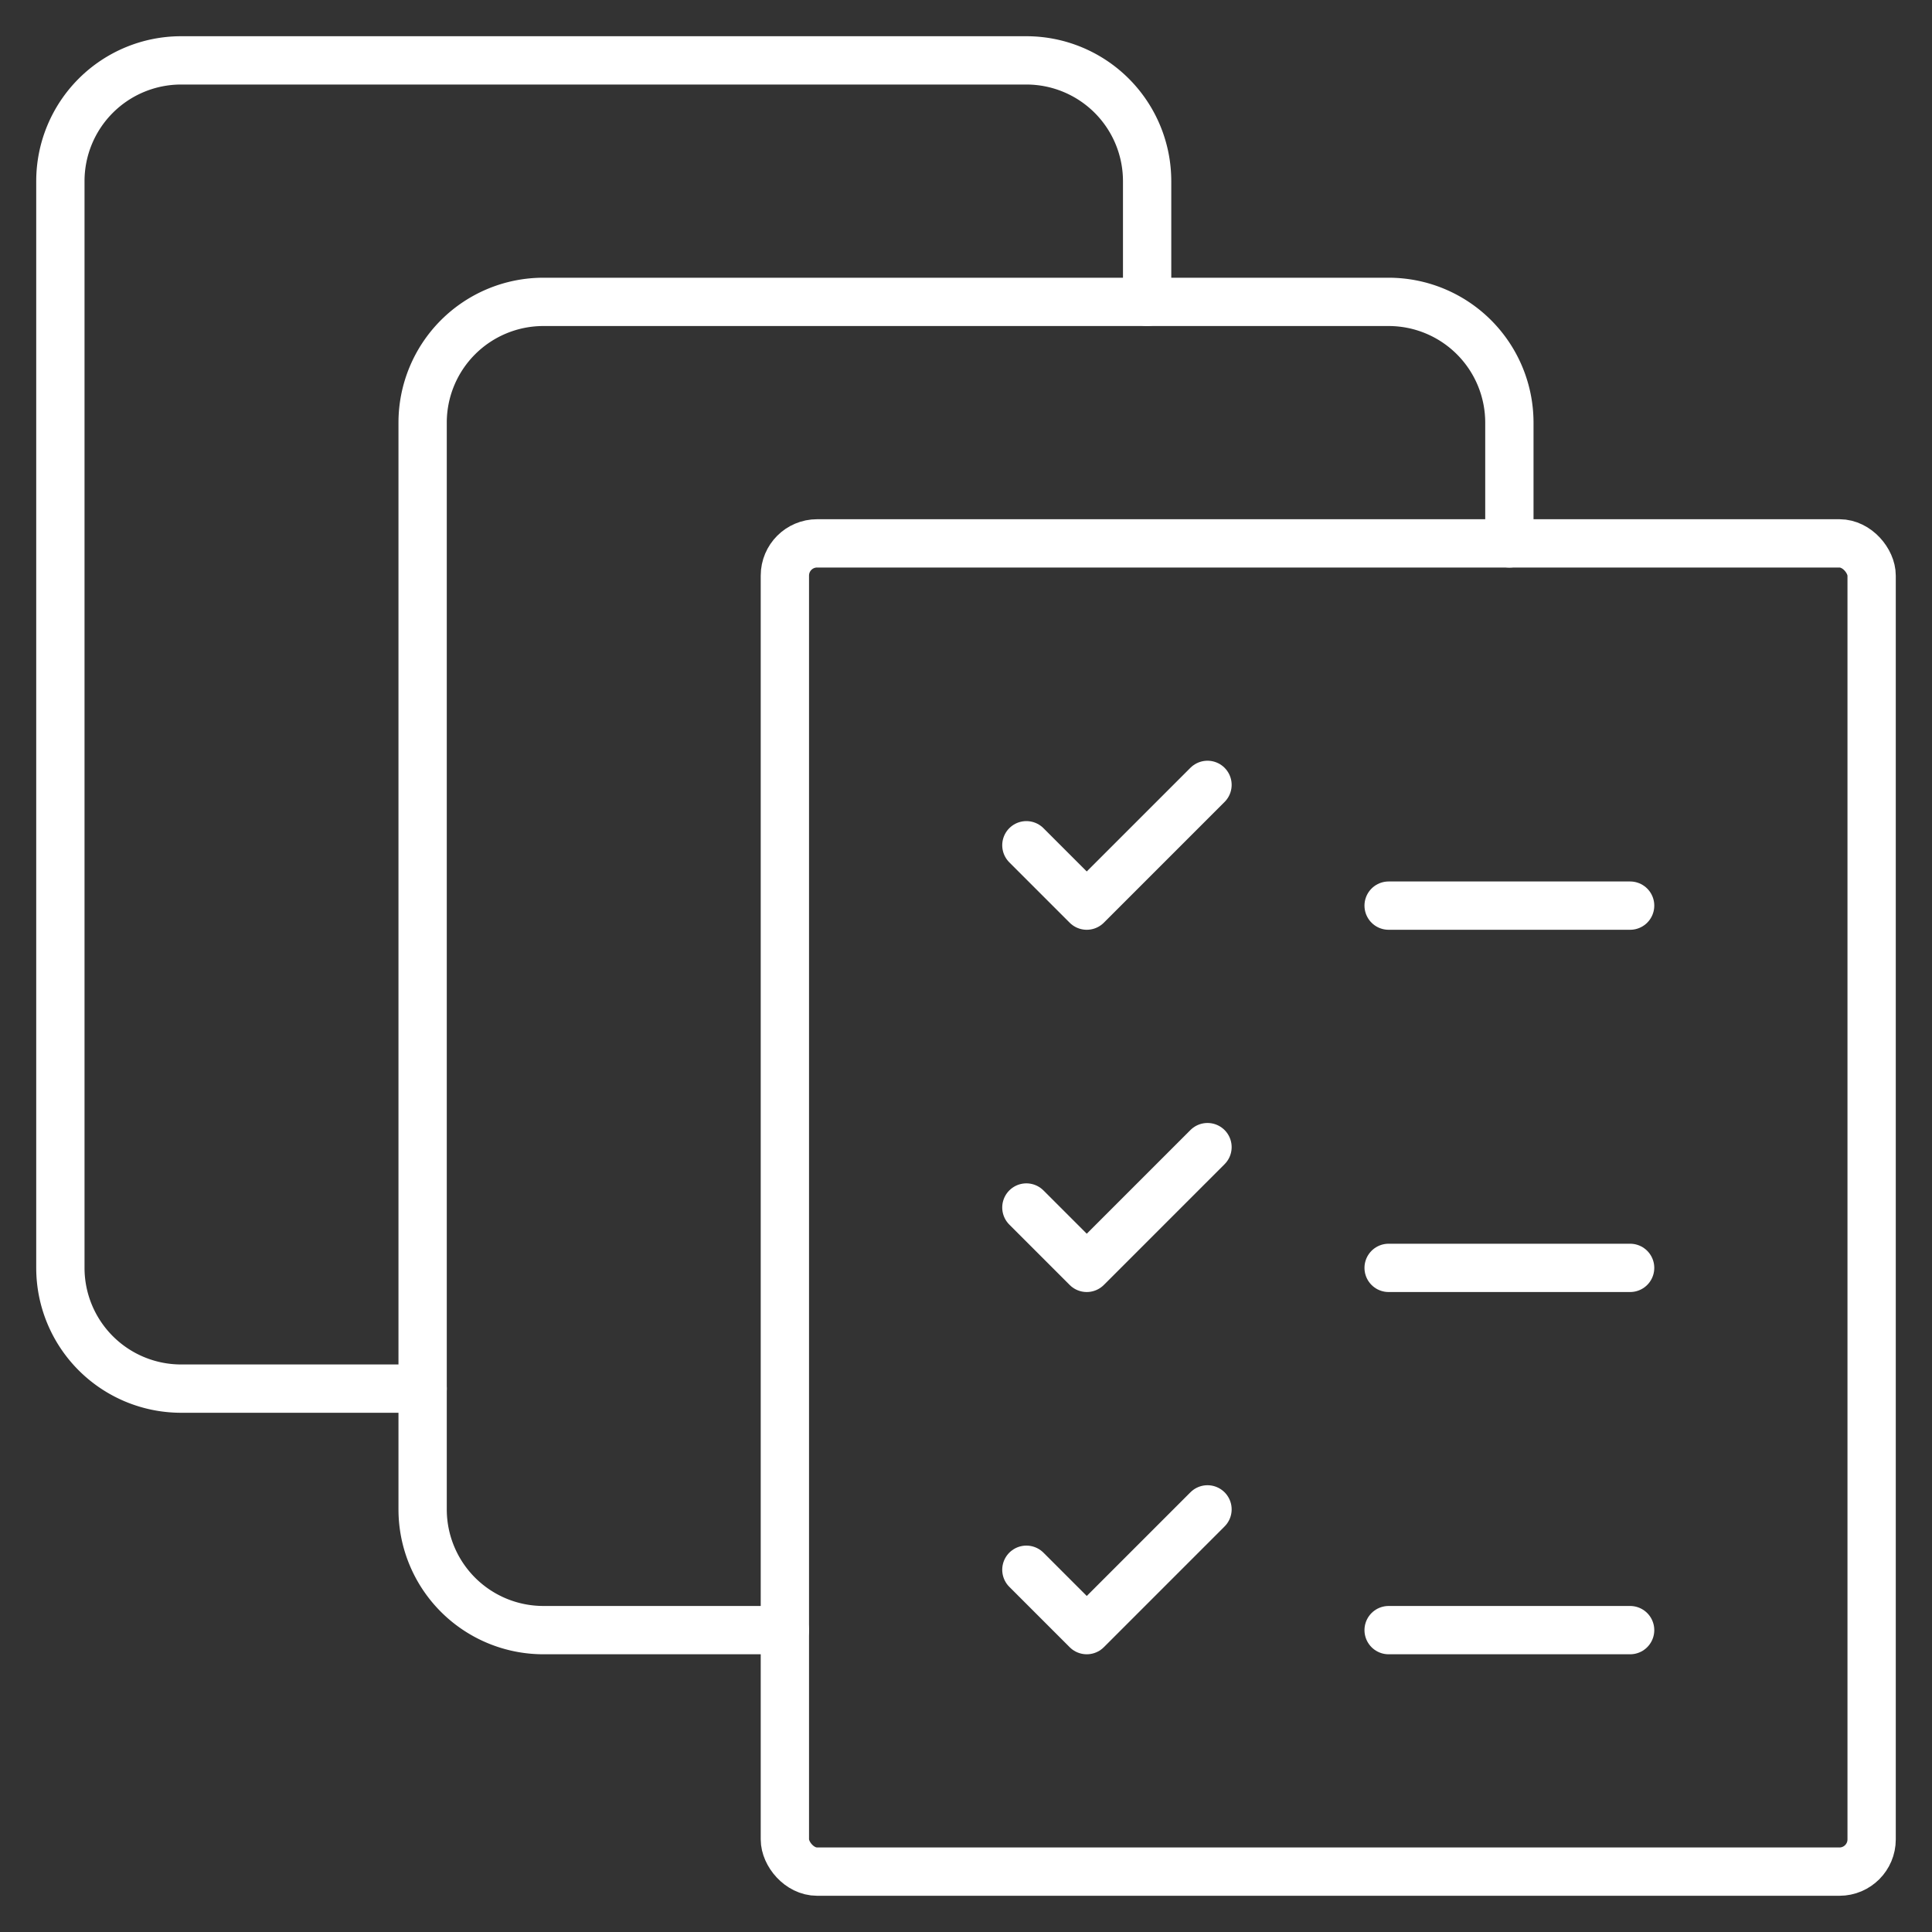
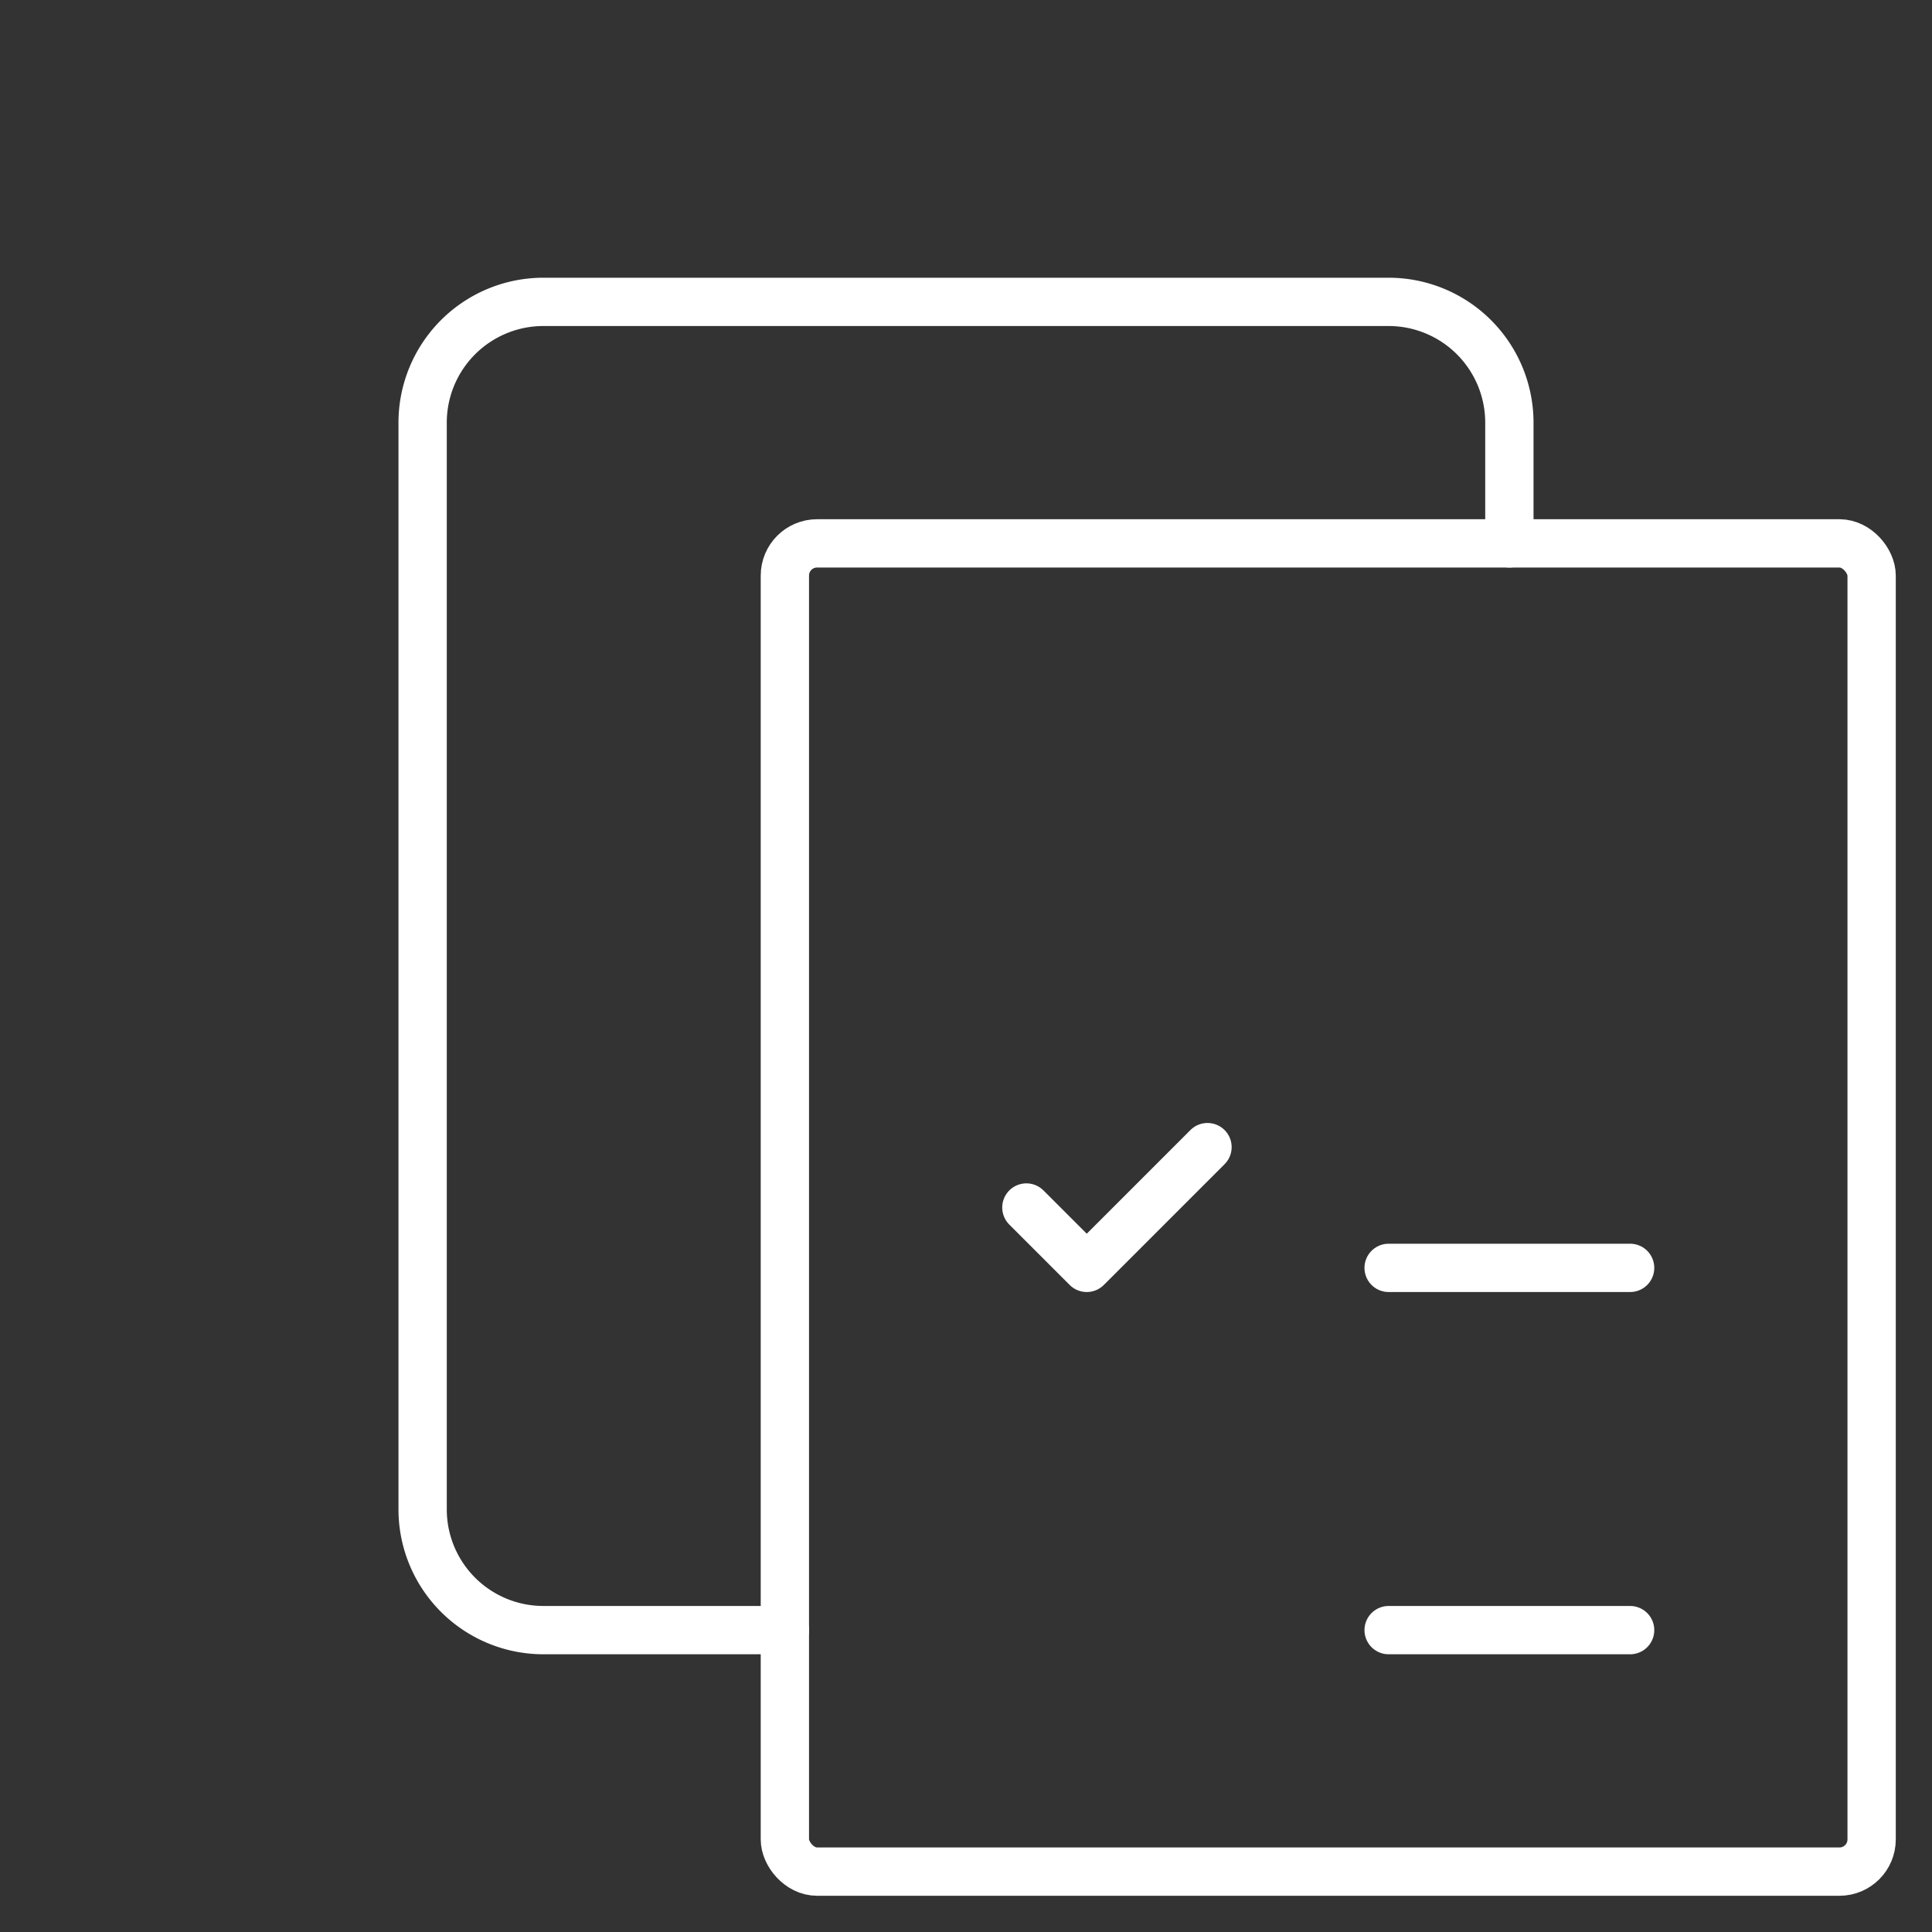
<svg xmlns="http://www.w3.org/2000/svg" id="グループ_8095" data-name="グループ 8095" width="60" height="60" viewBox="0 0 60 60">
  <rect x="0" y="0" width="60" height="60" fill="#333333" stroke="none" />
  <defs>
    <clipPath id="clip-path">
      <rect id="長方形_5866" data-name="長方形 5866" width="60" height="60" fill="none" stroke="#fff" stroke-width="1" />
    </clipPath>
  </defs>
  <g id="グループ_8094" data-name="グループ 8094" clip-path="url(#clip-path)">
    <rect id="長方形_5865" data-name="長方形 5865" width="33.75" height="41.25" rx="1" transform="translate(24.375 16.875)" fill="none" stroke="#fff" stroke-linecap="round" stroke-linejoin="round" stroke-width="1.5" />
    <path id="パス_1268" data-name="パス 1268" d="M16.5,45H9a3.751,3.751,0,0,1-3.75-3.75V7.5A3.751,3.751,0,0,1,9,3.75H35.25A3.751,3.751,0,0,1,39,7.5v3.75" transform="translate(7.875 5.625)" fill="none" stroke="#fff" stroke-linecap="round" stroke-linejoin="round" stroke-width="1.5" />
-     <path id="パス_1269" data-name="パス 1269" d="M12,42H4.5A3.751,3.751,0,0,1,.75,38.25V4.5A3.751,3.751,0,0,1,4.5.75H30.75A3.751,3.751,0,0,1,34.5,4.5V8.25" transform="translate(1.125 1.125)" fill="none" stroke="#fff" stroke-linecap="round" stroke-linejoin="round" stroke-width="1.5" />
-     <line id="線_420" data-name="線 420" x2="7.5" transform="translate(43.125 28.125)" fill="none" stroke="#fff" stroke-linecap="round" stroke-linejoin="round" stroke-width="1.5" />
-     <path id="パス_1270" data-name="パス 1270" d="M12.75,11.625,14.625,13.5l3.75-3.75" transform="translate(19.125 14.625)" fill="none" stroke="#fff" stroke-linecap="round" stroke-linejoin="round" stroke-width="1.5" />
    <line id="線_421" data-name="線 421" x2="7.5" transform="translate(43.125 39.375)" fill="none" stroke="#fff" stroke-linecap="round" stroke-linejoin="round" stroke-width="1.5" />
    <path id="パス_1271" data-name="パス 1271" d="M12.75,16.125,14.625,18l3.75-3.75" transform="translate(19.125 21.375)" fill="none" stroke="#fff" stroke-linecap="round" stroke-linejoin="round" stroke-width="1.5" />
    <line id="線_422" data-name="線 422" x2="7.5" transform="translate(43.125 50.625)" fill="none" stroke="#fff" stroke-linecap="round" stroke-linejoin="round" stroke-width="1.5" />
-     <path id="パス_1272" data-name="パス 1272" d="M12.75,20.625,14.625,22.5l3.75-3.75" transform="translate(19.125 28.125)" fill="none" stroke="#fff" stroke-linecap="round" stroke-linejoin="round" stroke-width="1.5" />
  </g>
</svg>